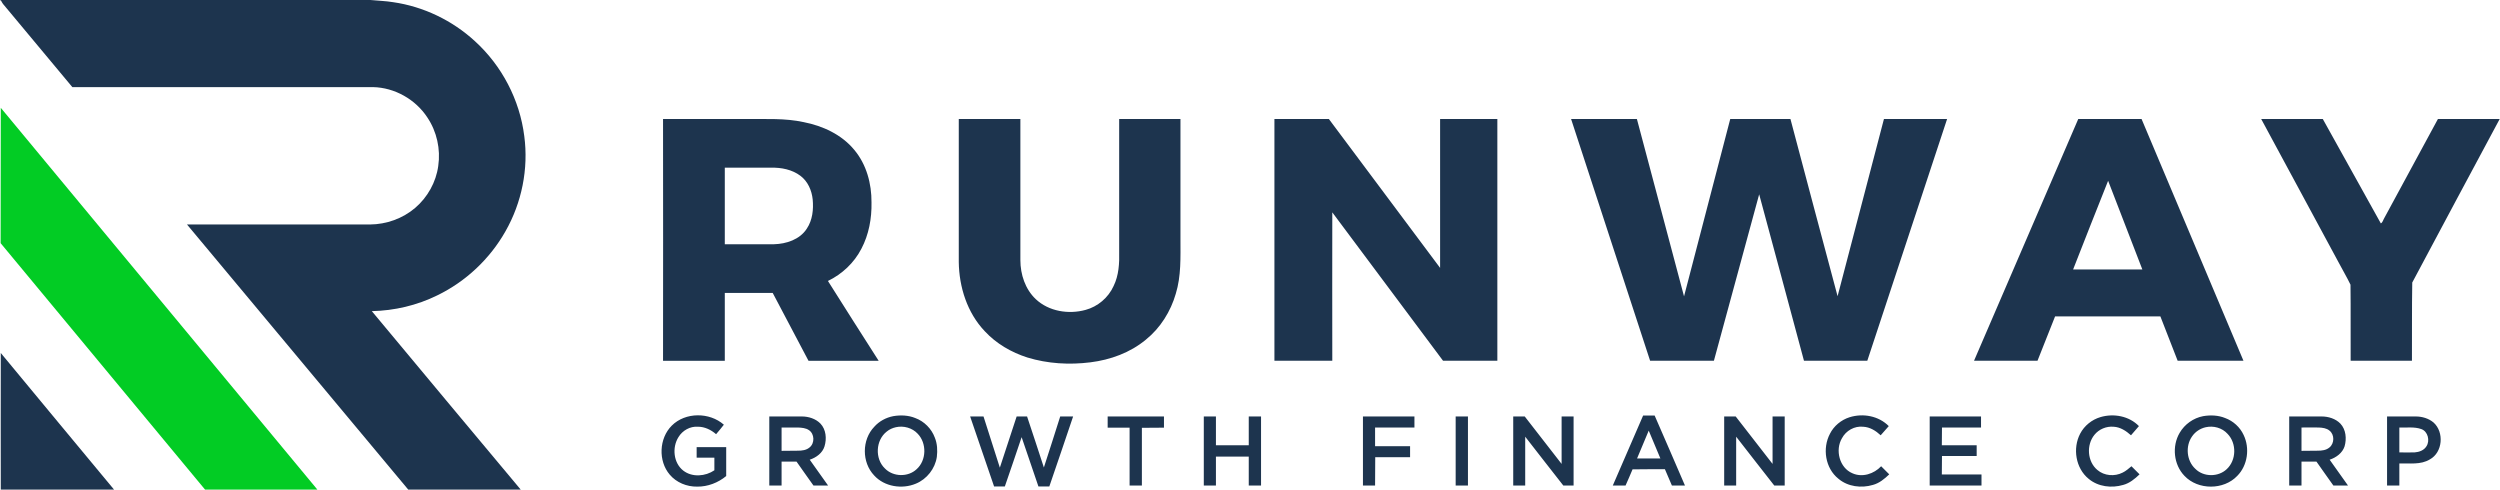
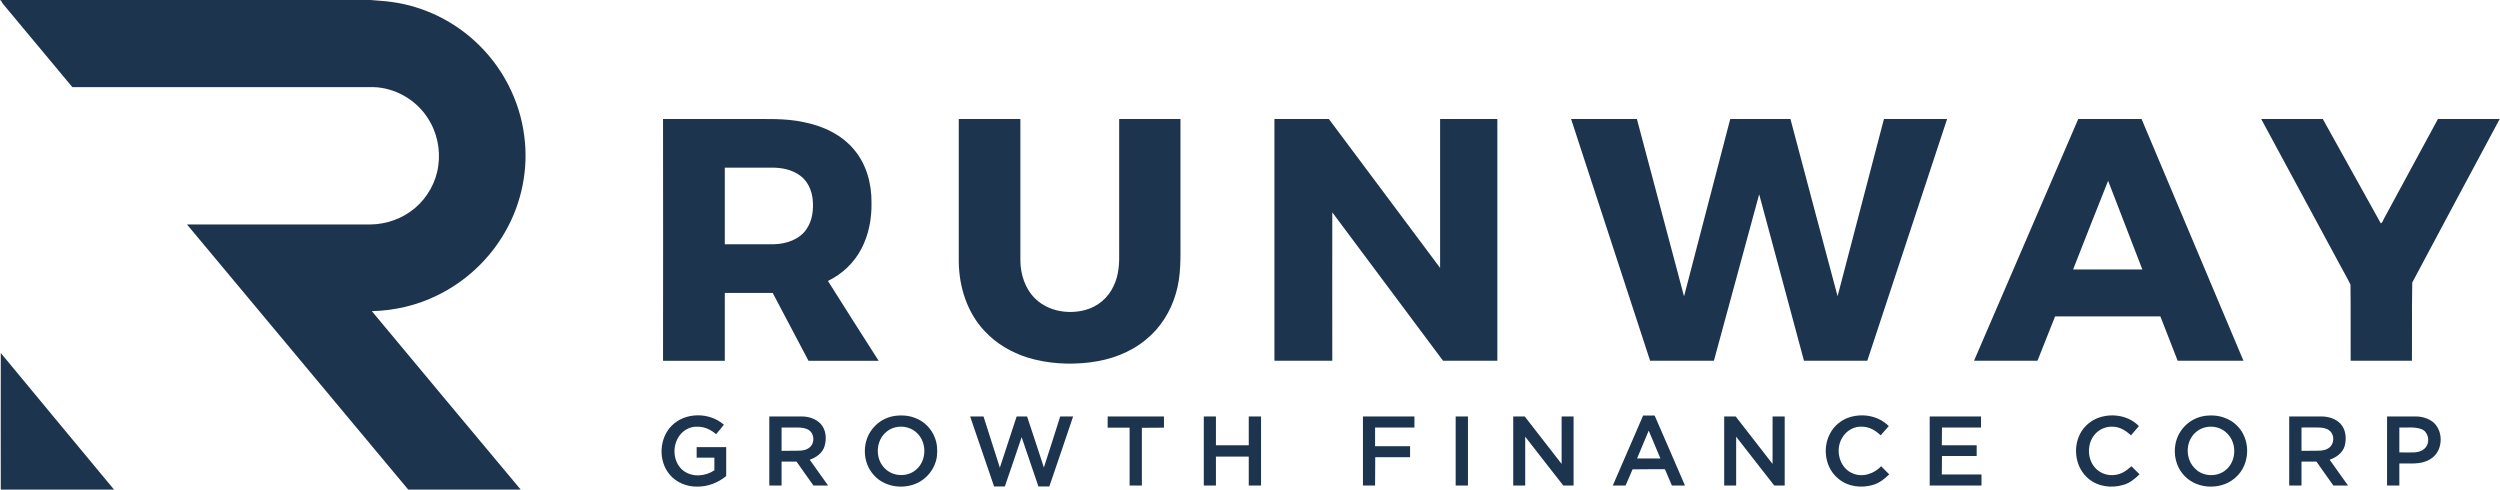
<svg xmlns="http://www.w3.org/2000/svg" version="1.2" viewBox="0 0 1607 315" width="1607" height="315">
  <title>55bbd78e-f29b-47de-9c41-a1355af99cd9-svg</title>
  <style>
		.s0 { fill: #1d344e } 
		.s1 { fill: #02cc24 } 
	</style>
  <g id="#1d344eff">
    <path id="Layer" class="s0" d="m0 0h238.1c4.9 0.5 9.8 0.6 14.6 1.4 19.5 2.8 38 11.7 52.5 25 17.4 15.8 28.9 37.8 31.8 61.1 2.8 21-1.6 42.8-12.1 61.2-10 17.7-25.5 32.3-43.9 41.2-13 6.4-27.5 9.8-42 10.1 31.8 38.3 63.8 76.5 95.7 114.7-24.1 0.1-48.2 0-72.3 0-47.4-56.7-94.8-113.6-142.2-170.4q58.9 0 117.7 0c10.5-0.1 20.9-3.8 28.9-10.6 8-6.8 13.5-16.6 14.9-27 1.6-10.8-0.9-22.1-7-31.2-7.6-11.6-21-19.2-34.9-19.5-64.5 0-128.9 0-193.3 0-14.9-17.9-29.7-35.7-44.6-53.5-0.6-0.8-1-1.6-1.4-2.5l-0.5 0.5zm0.5 226.9c24.2 29.3 48.5 58.5 72.8 87.8q-36.4 0-72.8 0c0-29.2-0.1-58.5 0-87.8z" />
    <path id="Layer" fill-rule="evenodd" class="s0" d="m426.2 76.5q27 0 54 0c12.2 0.1 24.5-0.6 36.4 2 12.3 2.4 24.4 8 32.5 17.8 7.9 9.4 11.2 21.8 11.1 33.8 0.2 10.3-1.7 20.7-6.5 29.8-4.7 9.1-12.4 16.3-21.5 20.7 10.8 17.2 21.7 34.2 32.6 51.3q-22.5 0-45.1 0c-7.6-14.5-15.3-29.1-23-43.6q-15.4 0-30.8 0 0 21.8 0 43.6-19.8 0-39.7 0 0.1-77.7 0-155.4zm39.7 31.3q0 24.6 0 49.2 15.8 0 31.6 0c7.9-0.2 16.6-3 21.1-10 3.7-5.5 4.4-12.4 3.8-18.8-0.6-5.8-3.1-11.6-7.9-15.2-5.3-4-12.3-5.4-18.9-5.2-9.9 0-19.8 0-29.7 0zm150.4-31.3q19.8 0 39.6 0 0 45.3 0 90.7c0 9.2 3.1 18.7 9.9 25.1 8.4 7.9 21.1 9.9 32 6.9 7.8-2.1 14.6-7.8 18-15.3 3.4-6.9 3.8-14.7 3.6-22.3q0-42.6 0-85.1 19.7 0 39.4 0 0 38.5 0 77.1c0 11.8 0.5 23.8-3 35.2-3.3 11.4-9.9 22-19.2 29.5-10.1 8.4-22.8 13-35.7 14.6-13.5 1.7-27.4 0.9-40.5-3.1-10.3-3.3-20-8.9-27.4-16.9-11.3-11.9-16.5-28.4-16.7-44.5q0-46 0-91.9zm393.6 0q21.2 0 42.3 0 15.2 57 30.3 114 14.8-57 29.7-114 19.3 0 38.7 0c10.1 38 20.1 75.9 30.3 113.9q14.9-57 29.8-113.9 20.3 0 40.6 0c-17.1 51.8-34.2 103.6-51.3 155.4q-20.3 0-40.7 0c-9.6-35.6-19.1-71.3-28.8-107q-14.6 53.5-29.1 107-20.5 0-41 0c-16.9-51.8-33.8-103.6-50.8-155.4zm443.6 0c13.2 0 26.4 0 39.6 0 12.5 22.3 24.8 44.8 37.3 67.1 1.2-0.6 1.5-2.3 2.2-3.4q17.2-31.9 34.5-63.7 19.8 0 39.7 0c-18.7 35-37.6 70-56.2 105.1-0.3 16.7-0.1 33.5-0.2 50.3q-19.7 0-39.4 0c-0.1-16.3 0.1-32.6-0.1-48.9-2.4-5-5.3-9.8-7.9-14.8-16.5-30.6-33-61.1-49.5-91.7zm-634.3 0q17.5 0 35 0 35.7 47.9 71.5 95.7 0-47.8 0-95.7 18.4 0 36.8 0 0 77.7 0 155.4-17.4 0-34.9 0c-23.7-31.8-47.5-63.6-71.2-95.4-0.1 31.8 0 63.6 0 95.4q-18.6 0-37.2 0 0-77.7 0-155.4zm516.7 0q20.4 0 40.7 0c21.9 51.8 43.7 103.6 65.5 155.4q-21.2 0-42.3 0-5.5-14.2-11.1-28.5-33.8 0-67.7 0-5.7 14.2-11.3 28.5c-13.6 0-27.2 0-40.8 0 22.4-51.8 44.7-103.6 67-155.4zm-3.3 96.7c14.9 0 29.7 0 44.5 0q-11-28.5-22-57c-7.6 18.9-15 38-22.5 57zm-900.8 100.4c8.8-8.8 24.3-8.7 33.5-0.6-1.6 2.1-3.3 4.1-5 6.1-3.2-2.8-7.3-4.8-11.6-4.8-5.1-0.4-10 2.4-12.6 6.7-4.2 6.7-3.2 16.6 3.1 21.5 5.8 4.5 14.3 3.7 20-0.2q0-4.1 0-8.1-5.7 0-11.4 0 0-3.4 0-6.8 9.5 0 19 0 0 9.3 0 18.6c-5.2 4.3-11.9 6.9-18.7 6.8-6.6 0.1-13.3-2.6-17.6-7.7-7.5-8.8-6.9-23.3 1.3-31.5zm142.4-6.1c4.7-0.8 9.7-0.6 14.1 1.2 5.8 2.1 10.5 6.9 12.6 12.6 1.6 3.9 1.8 8.2 1.3 12.4-1.1 7.5-6.4 14.3-13.5 17.2-8.8 3.7-20.2 2-26.8-5.3-8-8.4-8-22.9 0.1-31.3 3.1-3.5 7.5-5.9 12.2-6.8zm1.7 7.1c-2.2 0.5-4.2 1.4-5.9 2.8-7.2 5.6-7.7 17.5-1.2 23.7 5.3 5.5 14.9 5.7 20.4 0.5 6.4-5.7 6.6-16.7 0.7-22.8-3.5-3.8-9.1-5.3-14-4.2zm480.3-7.5q3.7 0 7.4 0c6.5 15 13.1 30 19.5 45q-4.2 0-8.4 0-2.3-5.2-4.5-10.5c-6.9 0-13.9 0-20.8 0.1-1.4 3.5-3 6.9-4.5 10.4q-4.1 0-8.2 0c6.5-15 13-30 19.5-45zm-3.9 27.6q7.5 0 15 0c-2.5-6-5-11.9-7.5-17.9-2.5 6-5 11.9-7.5 17.9zm136.6-26.5c8.6-2.7 18.7-0.9 25.2 5.7q-2.6 2.9-5.2 5.9c-3.1-2.9-6.9-5.3-11.3-5.5-5.5-0.6-11 2.5-13.6 7.4-4.5 7.6-1.6 19 6.7 22.5 6.4 2.9 13.9 0.4 18.5-4.5q2.6 2.6 5.2 5.2c-3 2.9-6.4 5.7-10.5 6.8-7.4 2.2-16.1 1.2-22.2-4-8.4-6.7-10.4-19.5-5.4-28.9 2.5-5 7.2-8.9 12.6-10.6zm161.3-0.1c8.5-2.5 18.4-0.7 24.7 5.8q-2.5 2.9-5.1 5.9c-3.1-2.8-6.9-5.3-11.2-5.5-4.7-0.4-9.4 1.6-12.3 5.2-5.3 6.5-4.6 17.2 1.9 22.6 4.4 3.8 11.1 4.3 16.2 1.7 2.1-1 3.9-2.6 5.7-4.1q2.6 2.6 5.2 5.2c-3 2.9-6.4 5.7-10.5 6.8-7.5 2.2-16.1 1.2-22.2-3.9-8.4-6.8-10.4-19.6-5.5-29 2.7-5.2 7.6-9.1 13.1-10.7zm66-0.6c4.7-0.8 9.7-0.6 14.1 1.2 5.2 1.9 9.6 5.9 11.9 10.9 4.1 8.5 2.6 19.6-4.1 26.3-8.7 9.2-25.2 9.2-33.9 0-7-7.2-8.2-19.1-3.1-27.7 3.2-5.5 8.8-9.5 15.1-10.7zm1.7 7.1c-3.6 0.8-6.8 2.9-8.9 6-4.3 6.2-3.5 15.6 2.2 20.8 5.3 5.3 14.7 5.3 20.1 0.2 6.3-5.8 6.5-16.6 0.6-22.7-3.5-3.9-9-5.4-14-4.3zm-923.4-6.9q10.4 0 20.9 0c4.3 0 8.9 1.4 12 4.6 3.6 3.8 4.1 9.7 2.6 14.6-1.3 4.3-5.3 7.2-9.5 8.6q5.9 8.3 11.8 16.6-4.7 0-9.4 0c-3.6-5.1-7.3-10.2-10.9-15.4q-4.8 0-9.6 0 0 7.7 0 15.4-4 0-7.9 0 0-22.2 0-44.4zm7.9 7.1q0 7.5 0 15c3.5-0.1 7 0 10.5-0.1 2.6 0 5.4-0.3 7.5-2.1 3.4-2.7 3.2-8.7-0.4-11.1-2-1.4-4.7-1.6-7.1-1.7-3.5 0-7 0-10.5 0zm121.2-7.1q4.3 0 8.6 0 5.2 16.4 10.5 32.9 5.4-16.5 10.8-32.9 3.3 0 6.7 0c3.7 10.9 7.2 21.9 10.8 32.8 3.6-10.9 7-21.9 10.5-32.8q4.2 0 8.3 0c-5 15-10.2 30-15.3 45q-3.5 0-7 0c-3.6-10.6-7.2-21.1-10.8-31.7-3.5 10.6-7.2 21.1-10.8 31.7q-3.5 0-6.9 0c-5.1-15-10.3-30-15.4-45zm88.4 0q18.1 0 36.2 0 0 3.6 0 7.2-7.1 0-14.2 0.1 0 18.5 0 37.1-3.9 0-7.9 0 0-18.6 0-37.2-7.1 0-14.1 0 0-3.6 0-7.2zm61.8 0q3.9 0 7.8 0 0 9.3 0 18.5 10.6 0 21.1 0 0-9.2 0-18.5 3.9 0 7.9 0 0 22.2 0 44.4-4 0-7.9 0 0-9.3 0-18.6-10.5 0-21.1 0 0 9.3 0 18.6-3.9 0-7.8 0 0-22.2 0-44.4zm102.3 0q16.5 0 33.1 0 0 3.5 0 7.1-12.6 0-25.3 0 0 6 0 12 11.3 0 22.5 0 0 3.6 0 7.1c-7.5 0-14.9 0-22.4 0-0.1 6.1 0 12.1-0.1 18.2q-3.9 0-7.8 0 0-22.2 0-44.4zm59.6 0q3.9 0 7.9 0 0 22.2 0 44.4-4 0-7.9 0 0-22.2 0-44.4zm37 0q3.7 0 7.4 0c7.9 10.2 15.8 20.3 23.7 30.5q0-15.3 0-30.5 3.9 0 7.7 0 0 22.2 0 44.4-3.3 0-6.6 0c-8.2-10.4-16.3-20.9-24.5-31.4q0 15.7 0 31.4-3.9 0-7.7 0 0-22.2 0-44.4zm135.6 0q3.7 0 7.4 0c7.9 10.2 15.8 20.3 23.7 30.5q0-15.3 0-30.5 3.9 0 7.8 0 0 22.2 0 44.4-3.4 0-6.7 0c-8.2-10.4-16.3-20.9-24.5-31.4q0 15.7 0 31.4-3.8 0-7.7 0 0-22.2 0-44.4zm132.1 0q16.5 0 33 0 0 3.5 0 7.1-12.6 0-25.1 0-0.1 5.7-0.1 11.4 11.2 0 22.4 0 0 3.5 0 6.9-11.2 0-22.3 0-0.1 6-0.1 11.9 12.8 0 25.5 0 0 3.6 0 7.1-16.7 0-33.3 0 0-22.2 0-44.4zm231.1 0q10.4 0 20.8 0c4.4 0 9 1.4 12.1 4.6 3.6 3.8 4.1 9.7 2.7 14.6-1.4 4.3-5.4 7.2-9.6 8.6q5.9 8.3 11.8 16.6-4.7 0-9.4 0c-3.6-5.1-7.3-10.2-10.9-15.4q-4.8 0-9.6 0 0 7.7 0 15.4-3.9 0-7.9 0 0-22.2 0-44.4zm7.9 7.1q0 7.5 0 15c3.5-0.1 7 0 10.5-0.1 2.6 0 5.4-0.3 7.5-2.1 3.2-2.6 3.3-8.2 0-10.8-1.9-1.6-4.5-1.9-6.9-2-3.7-0.1-7.4 0-11.1 0zm55-7.1q9.2 0 18.4 0c4.1 0 8.3 1.2 11.5 3.9 6.9 6.2 5.9 19.2-2.4 23.7-5.9 3.6-13 2.4-19.6 2.6q0 7.1 0 14.2-4 0-7.9 0 0-22.2 0-44.4zm7.9 7.1q0 8 0 16c3.2 0 6.5 0.1 9.8 0 2.9-0.2 6-1.3 7.6-3.9 2.4-3.6 1-9.6-3.3-11.1-4.5-1.6-9.4-0.8-14.1-1z" />
  </g>
  <g id="#02cc24ff">
-     <path id="Layer" class="s1" d="m0.5 69.3c67.9 81.8 135.7 163.6 203.5 245.4-24.1 0.1-48.1 0-72.2 0-43.8-52.8-87.6-105.6-131.4-158.4 0.1-29 0-58 0.1-87z" />
-   </g>
+     </g>
</svg>